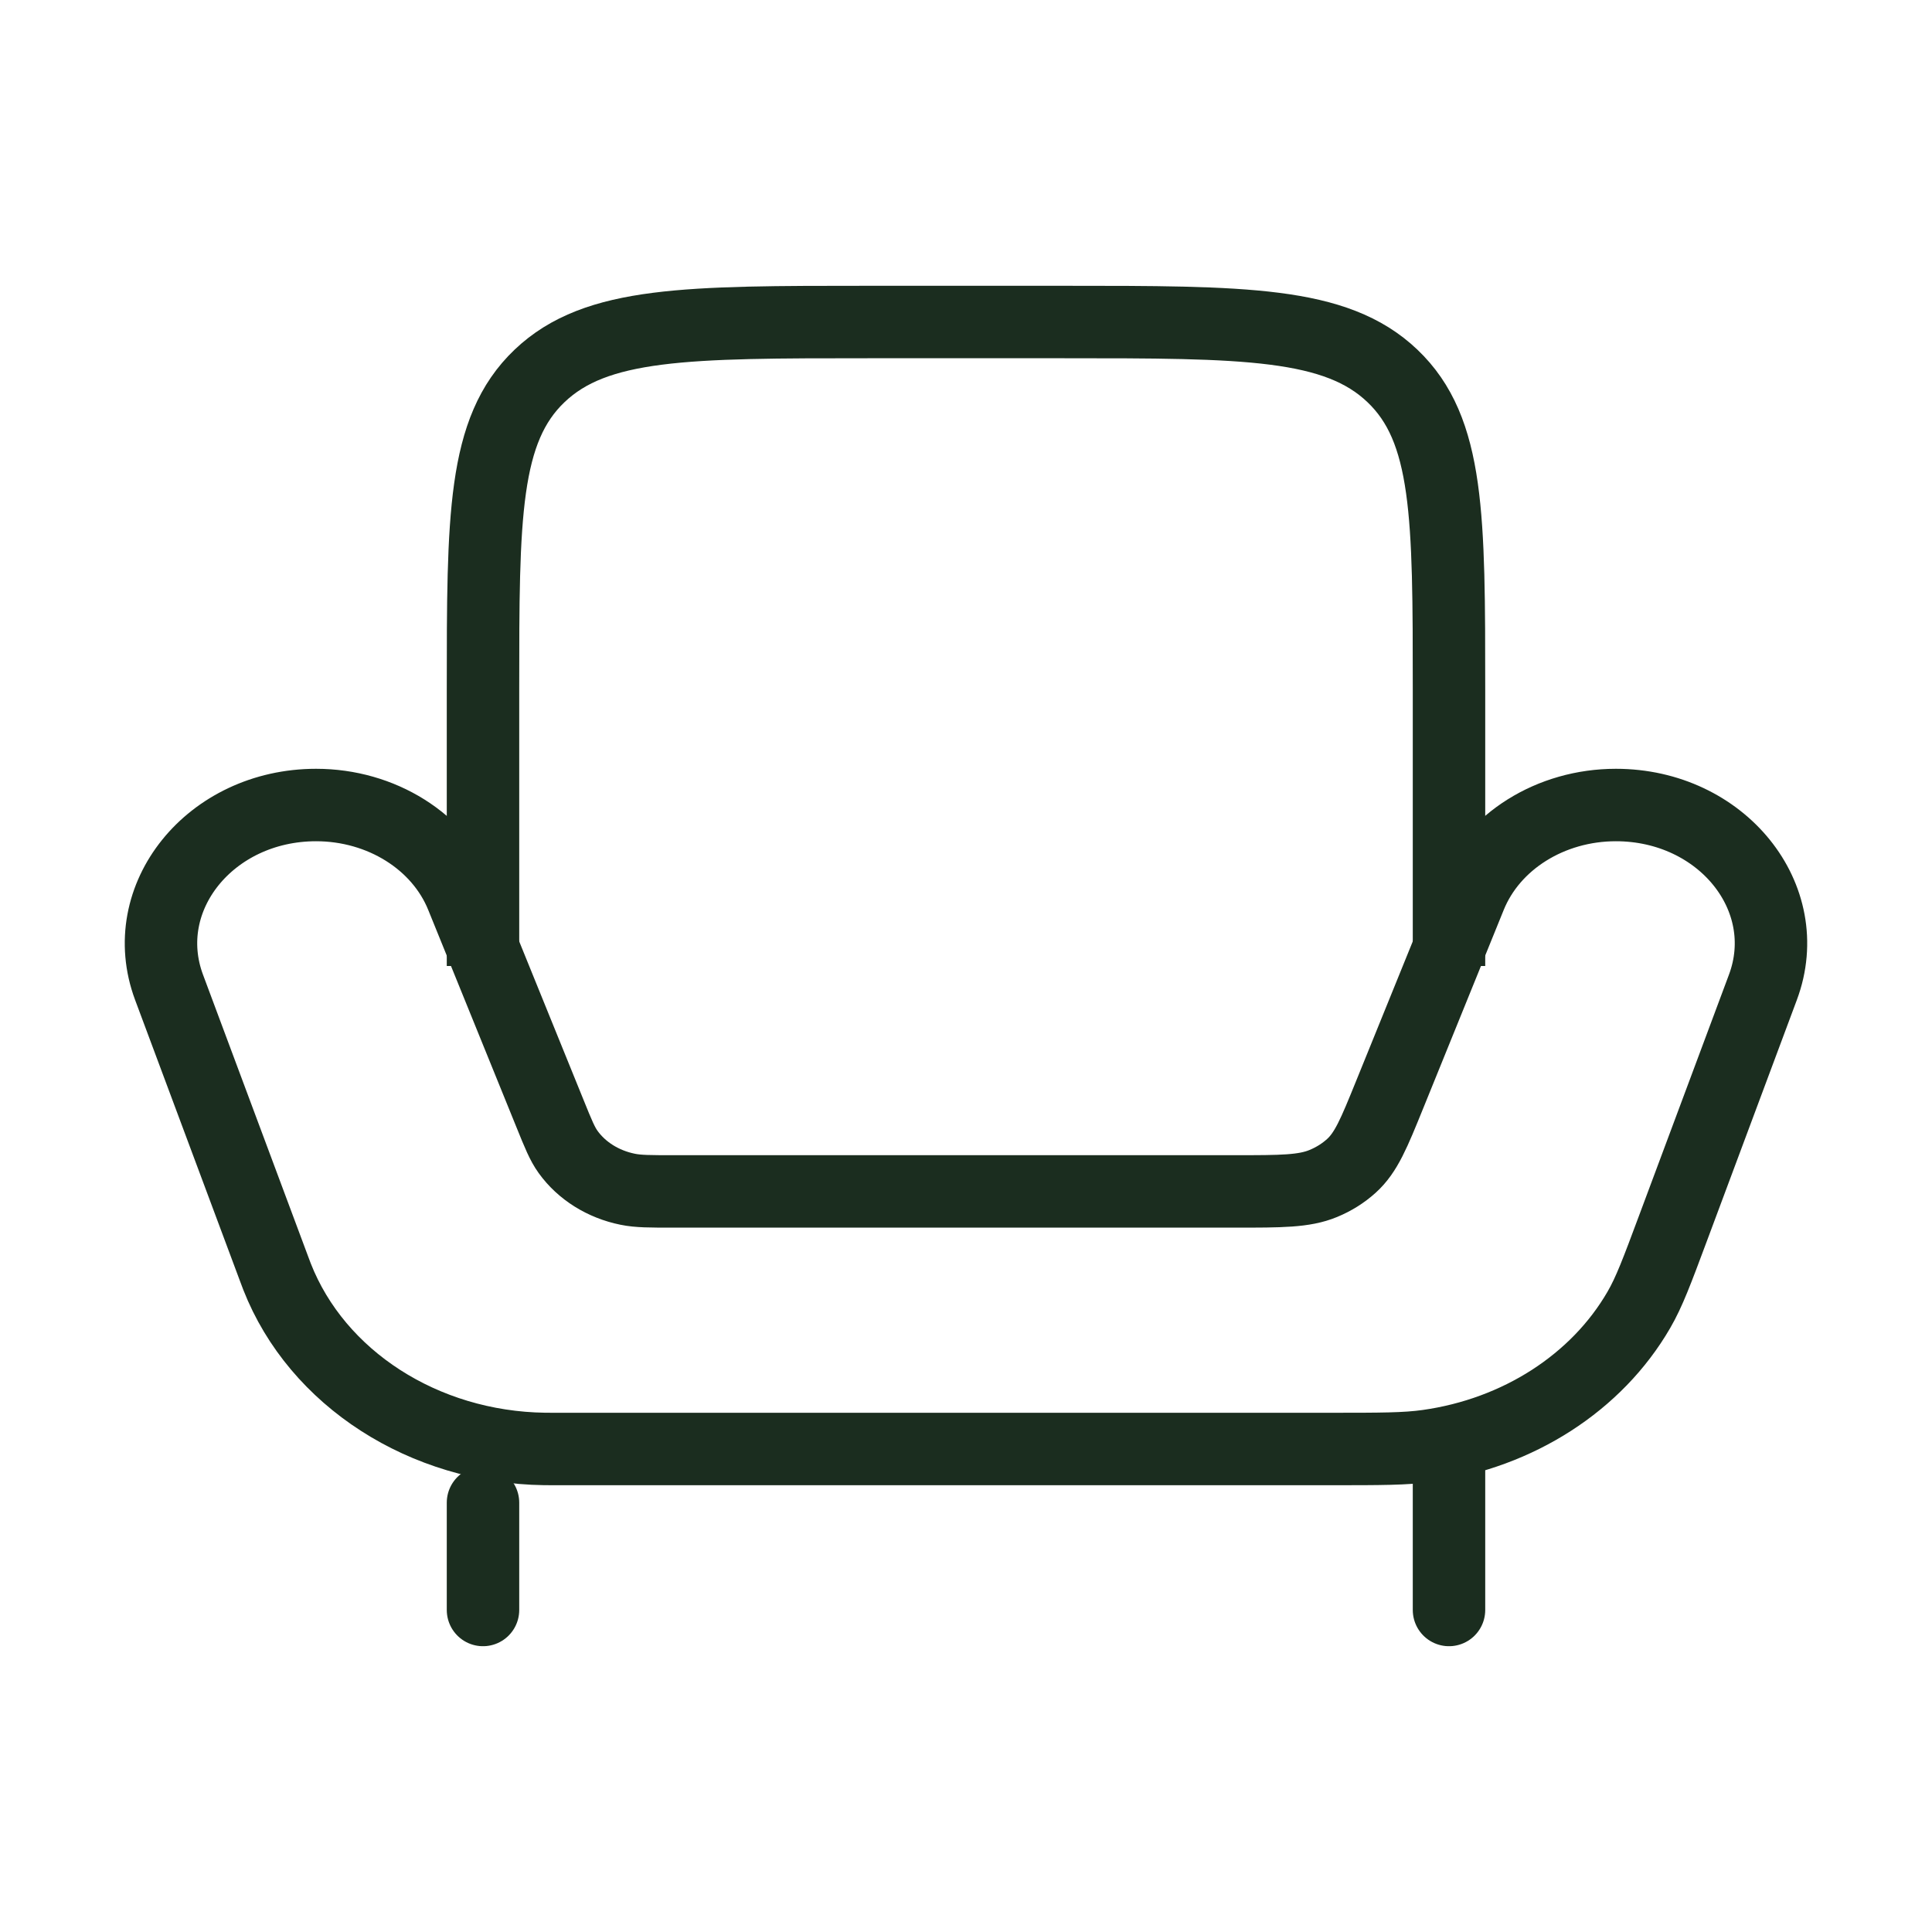
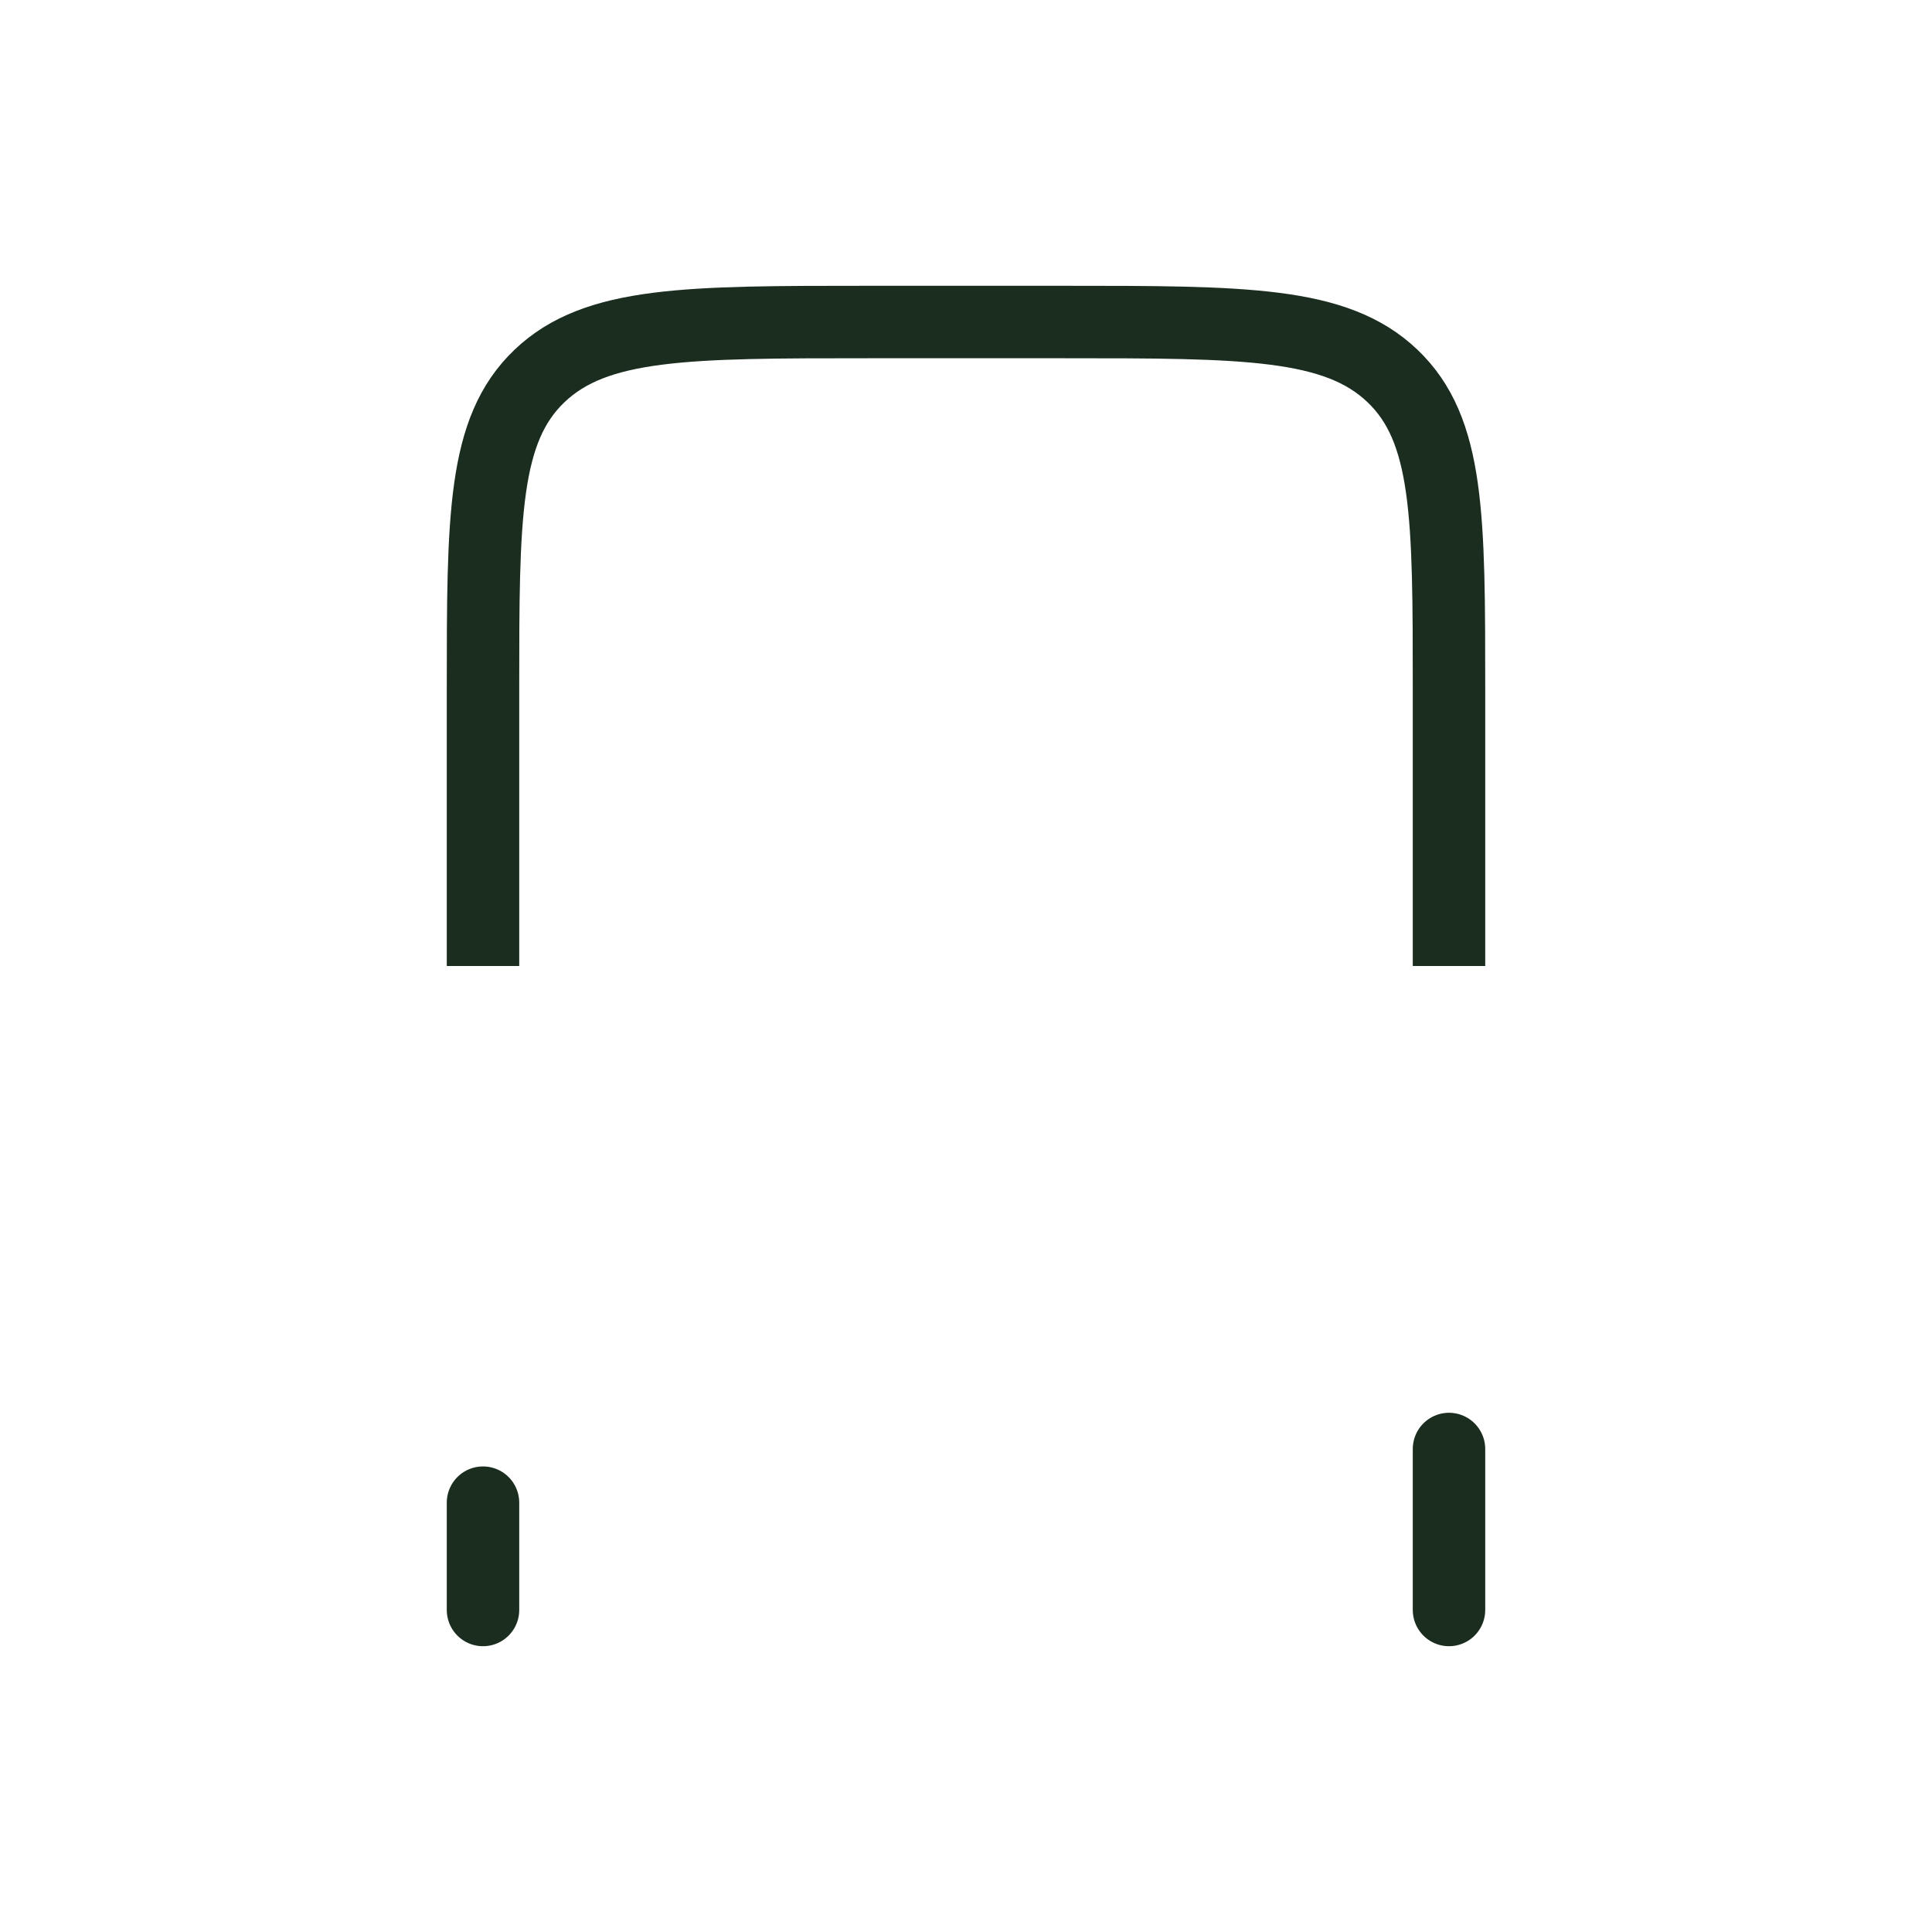
<svg xmlns="http://www.w3.org/2000/svg" width="40" height="40" viewBox="0 0 40 40" fill="none">
-   <path d="M11.477 30H27.555C28.583 30 29.098 30 29.559 29.935C31.434 29.671 33.058 28.626 33.931 27.119C34.146 26.749 34.308 26.313 34.633 25.442L36.499 20.441C37.192 18.584 35.645 16.667 33.455 16.667C32.104 16.667 30.898 17.422 30.438 18.557L28.77 22.667C28.447 23.463 28.285 23.862 27.978 24.139C27.81 24.291 27.613 24.414 27.397 24.503C27 24.667 26.526 24.667 25.578 24.667H13.946C13.457 24.667 13.213 24.667 12.995 24.622C12.487 24.519 12.044 24.242 11.762 23.85C11.641 23.682 11.558 23.477 11.392 23.067L9.561 18.557C9.101 17.422 7.895 16.667 6.544 16.667C4.354 16.667 2.808 18.584 3.5 20.441L5.672 26.262C5.704 26.349 5.721 26.393 5.736 26.432C6.564 28.541 8.775 29.964 11.275 29.999C11.322 30 11.374 30 11.477 30Z" stroke="#1B2D1F" stroke-width="1.5" />
  <path d="M10 20V14.286C10 10.694 10 8.898 11.172 7.782C12.343 6.667 14.229 6.667 18 6.667H22C25.771 6.667 27.657 6.667 28.828 7.782C30 8.898 30 10.694 30 14.286V20" stroke="#1B2D1F" stroke-width="1.5" />
  <path d="M30 33.333V30M10 33.333V31.111" stroke="#1B2D1F" stroke-width="1.5" stroke-linecap="round" />
</svg>